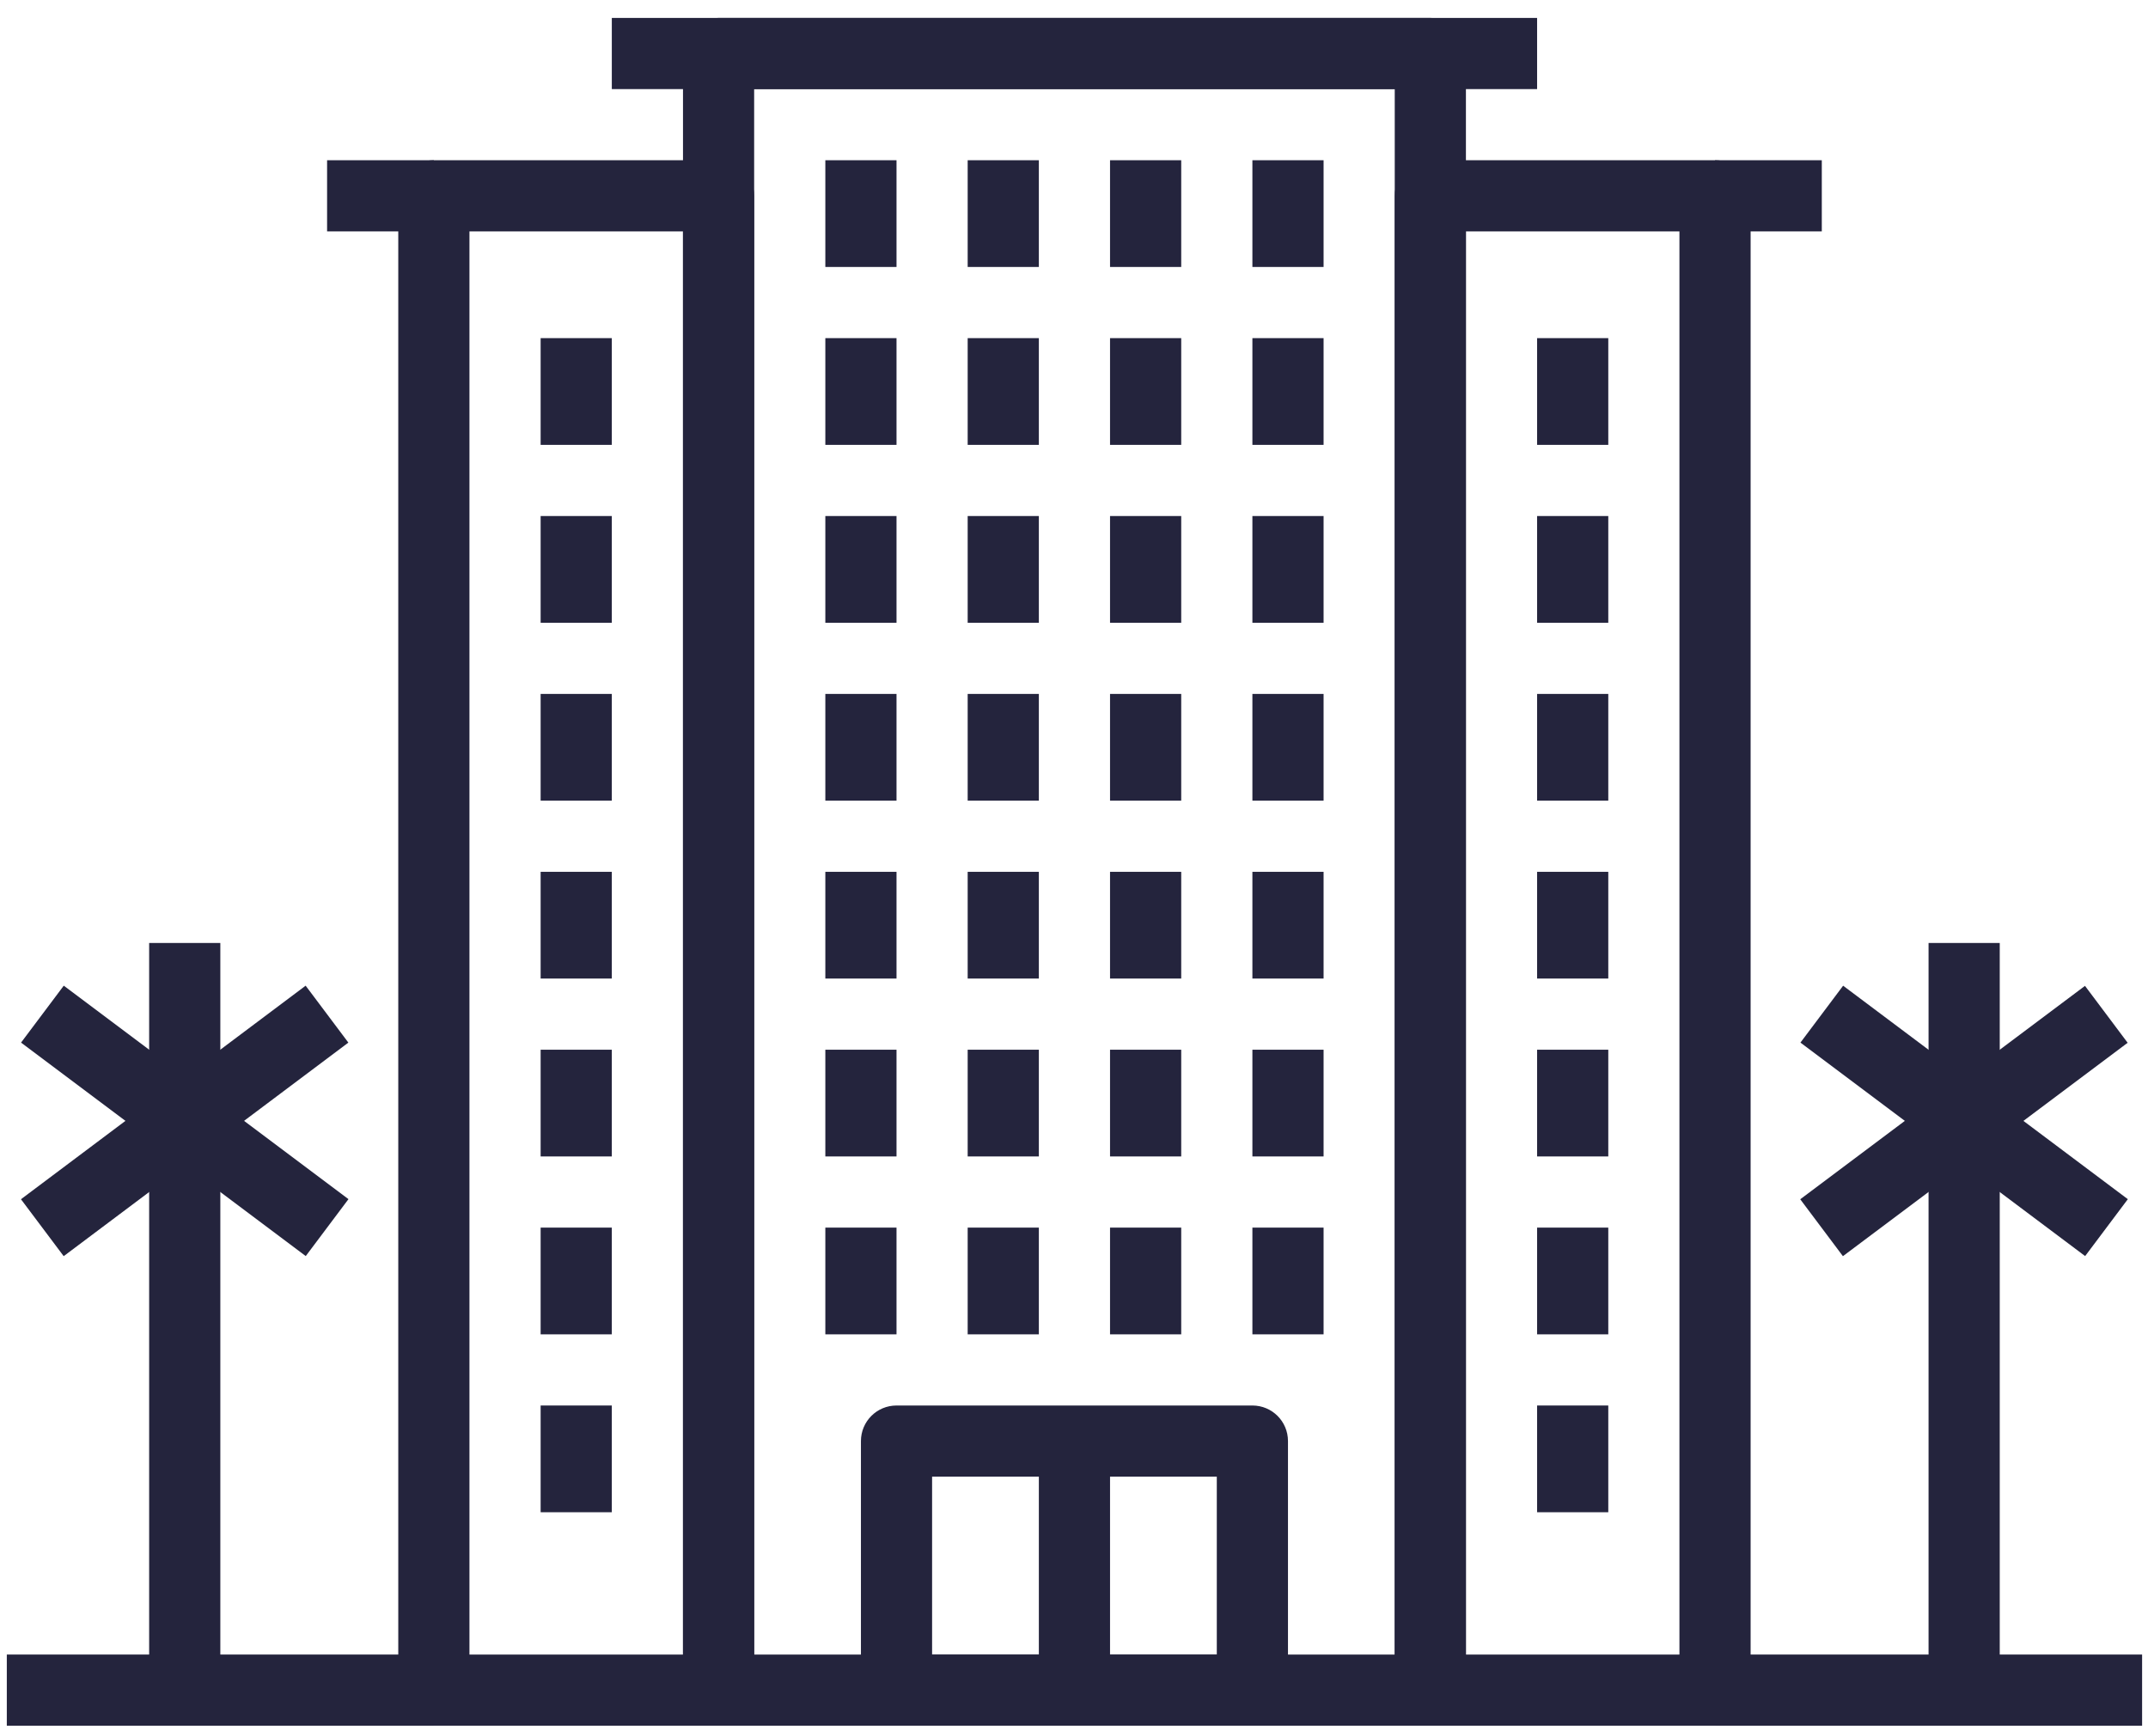
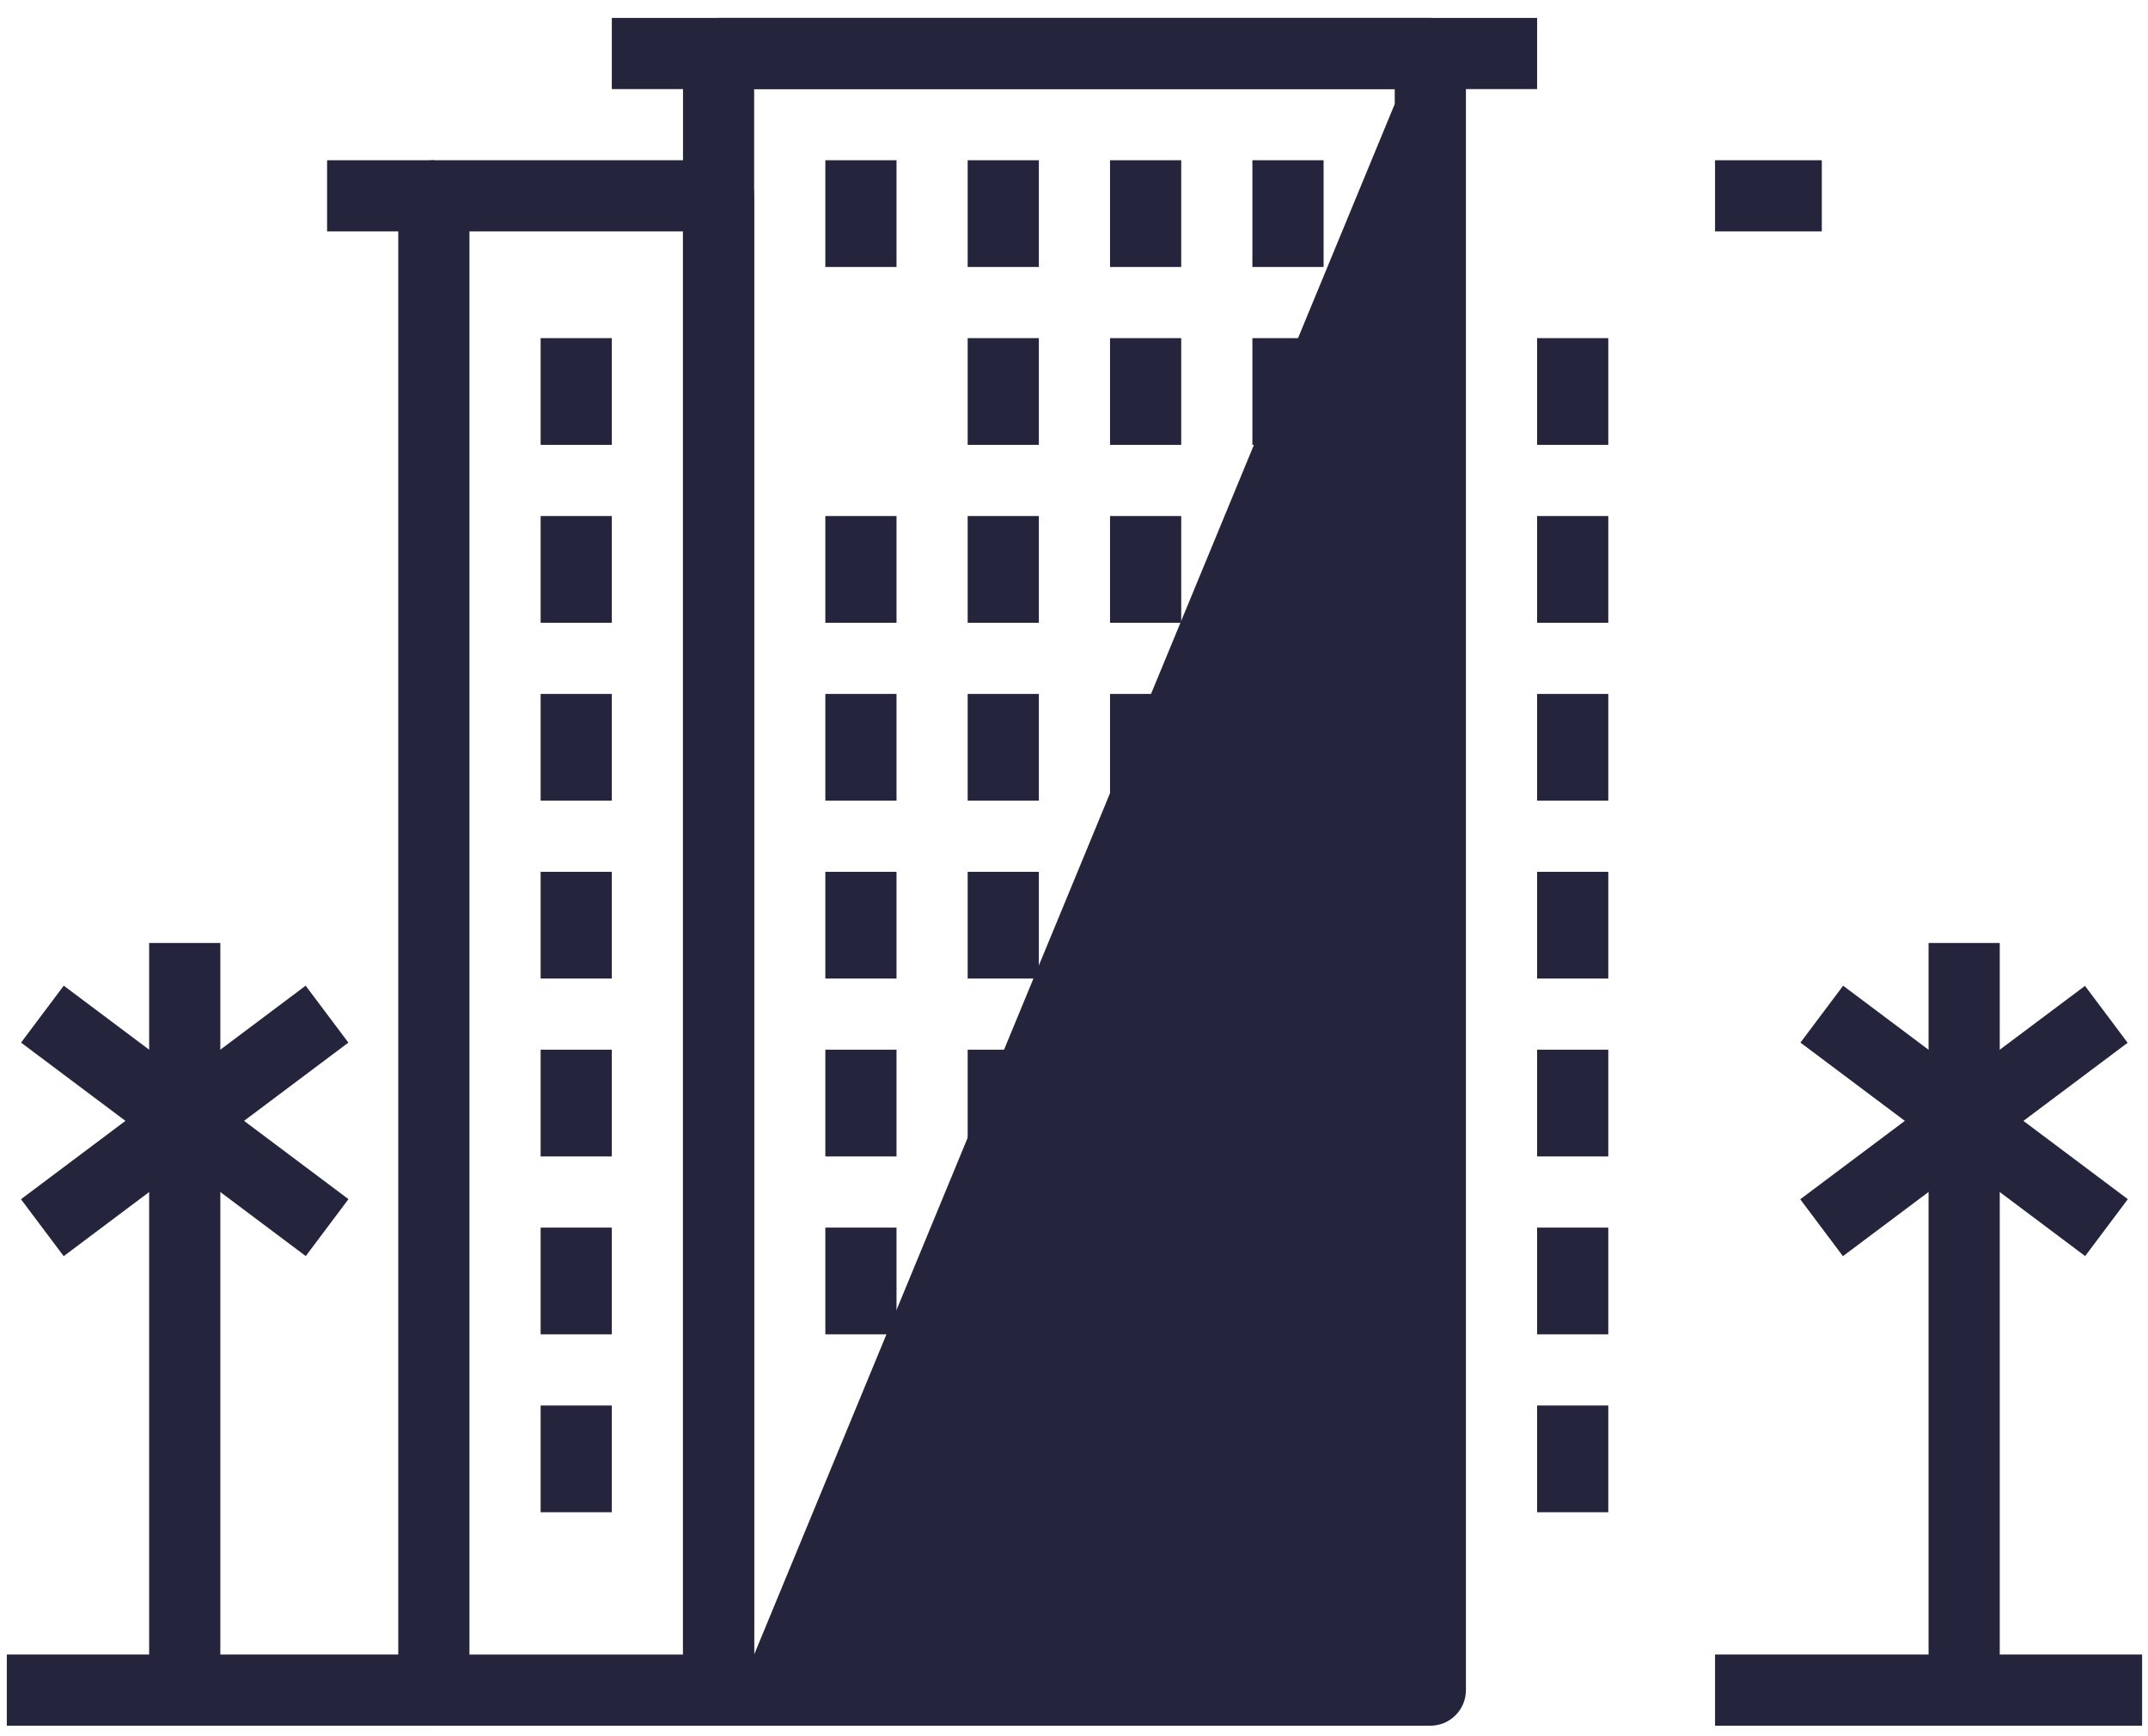
<svg xmlns="http://www.w3.org/2000/svg" width="94" height="76" viewBox="0 0 94 76">
  <g fill="#24243D" transform="translate(.298 .748)">
    <path d="M54.509,60.775 L38.935,60.775 C38.075,60.775 37.378,61.471 37.378,62.332 L37.378,73.234 C37.378,74.095 38.075,74.791 38.935,74.791 L54.509,74.791 C55.37,74.791 56.066,74.095 56.066,73.234 L56.066,62.332 C56.066,61.471 55.37,60.775 54.509,60.775 Z M52.951,71.676 L40.492,71.676 L40.492,63.889 L52.951,63.889 L52.951,71.676 Z" />
    <rect width="3.115" height="10.902" x="45.164" y="62.332" />
-     <path d="M62.295,0.037 L31.148,0.037 C30.288,0.037 29.591,0.734 29.591,1.594 L29.591,73.234 C29.591,74.095 30.288,74.791 31.148,74.791 L62.296,74.791 C63.157,74.791 63.853,74.095 63.853,73.234 L63.853,1.594 C63.853,0.734 63.157,0.037 62.295,0.037 Z M60.738,71.676 L32.705,71.676 L32.705,3.151 L60.738,3.151 L60.738,71.676 Z" />
+     <path d="M62.295,0.037 L31.148,0.037 C30.288,0.037 29.591,0.734 29.591,1.594 L29.591,73.234 C29.591,74.095 30.288,74.791 31.148,74.791 L62.296,74.791 C63.157,74.791 63.853,74.095 63.853,73.234 L63.853,1.594 C63.853,0.734 63.157,0.037 62.295,0.037 Z L32.705,71.676 L32.705,3.151 L60.738,3.151 L60.738,71.676 Z" />
    <path d="M31.148,6.266 L18.689,6.266 C17.829,6.266 17.131,6.964 17.131,7.823 L17.131,73.234 C17.131,74.095 17.829,74.791 18.689,74.791 L31.148,74.791 C32.007,74.791 32.705,74.095 32.705,73.234 L32.705,7.823 C32.705,6.964 32.007,6.266 31.148,6.266 Z M29.59,71.676 L20.246,71.676 L20.246,9.381 L29.59,9.381 L29.59,71.676 Z" />
    <rect width="4.672" height="3.115" x="14.016" y="6.266" />
    <rect width="40.492" height="3.115" x="26.476" y=".037" />
    <rect width="3.115" height="4.672" x="35.82" y="52.988" />
    <rect width="3.115" height="4.672" x="42.049" y="52.988" />
    <rect width="3.115" height="4.672" x="48.279" y="52.988" />
    <rect width="3.115" height="4.672" x="54.509" y="52.988" />
    <rect width="3.115" height="4.672" x="35.82" y="45.201" />
    <rect width="3.115" height="4.672" x="42.049" y="45.201" />
    <rect width="3.115" height="4.672" x="48.279" y="45.201" />
    <rect width="3.115" height="4.672" x="54.509" y="45.201" />
    <rect width="3.115" height="4.672" x="35.82" y="37.414" />
    <rect width="3.115" height="4.672" x="42.049" y="37.414" />
    <rect width="3.115" height="4.672" x="48.279" y="37.414" />
    <rect width="3.115" height="4.672" x="54.509" y="37.414" />
    <rect width="3.115" height="4.672" x="35.82" y="29.627" />
    <rect width="3.115" height="4.672" x="42.049" y="29.627" />
    <rect width="3.115" height="4.672" x="48.279" y="29.627" />
    <rect width="3.115" height="4.672" x="54.509" y="29.627" />
    <rect width="3.115" height="4.672" x="35.82" y="21.84" />
    <rect width="3.115" height="4.672" x="42.049" y="21.84" />
    <rect width="3.115" height="4.672" x="48.279" y="21.84" />
    <rect width="3.115" height="4.672" x="54.509" y="21.84" />
-     <rect width="3.115" height="4.672" x="35.82" y="14.053" />
    <rect width="3.115" height="4.672" x="42.049" y="14.053" />
    <rect width="3.115" height="4.672" x="48.279" y="14.053" />
    <rect width="3.115" height="4.672" x="54.509" y="14.053" />
    <rect width="3.115" height="4.672" x="35.82" y="6.266" />
    <rect width="3.115" height="4.672" x="42.049" y="6.266" />
    <rect width="3.115" height="4.672" x="48.279" y="6.266" />
    <rect width="3.115" height="4.672" x="54.509" y="6.266" />
    <rect width="3.115" height="4.672" x="23.361" y="60.775" />
    <rect width="3.115" height="4.672" x="23.361" y="52.988" />
    <rect width="3.115" height="4.672" x="23.361" y="45.201" />
    <rect width="3.115" height="4.672" x="23.361" y="37.414" />
    <rect width="3.115" height="4.672" x="23.361" y="29.627" />
    <rect width="3.115" height="4.672" x="23.361" y="21.84" />
    <rect width="3.115" height="4.672" x="23.361" y="14.053" />
-     <path d="M74.755,6.266 L62.295,6.266 C61.434,6.266 60.738,6.964 60.738,7.823 L60.738,73.234 C60.738,74.095 61.434,74.791 62.295,74.791 L74.755,74.791 C75.616,74.791 76.312,74.095 76.312,73.234 L76.312,7.823 C76.312,6.964 75.616,6.266 74.755,6.266 Z M73.197,71.676 L63.853,71.676 L63.853,9.381 L73.197,9.381 L73.197,71.676 Z" />
    <rect width="4.672" height="3.115" x="74.755" y="6.266" />
    <rect width="3.115" height="4.672" x="66.968" y="60.775" />
    <rect width="3.115" height="4.672" x="66.968" y="52.988" />
    <rect width="3.115" height="4.672" x="66.968" y="45.201" />
    <rect width="3.115" height="4.672" x="66.968" y="37.414" />
    <rect width="3.115" height="4.672" x="66.968" y="29.627" />
    <rect width="3.115" height="4.672" x="66.968" y="21.84" />
    <rect width="3.115" height="4.672" x="66.968" y="14.053" />
    <rect width="18.689" height="3.115" y="71.676" />
    <rect width="18.689" height="3.115" x="74.755" y="71.676" />
    <rect width="3.115" height="32.705" x="6.229" y="40.529" />
    <rect width="3.115" height="15.574" x="6.23" y="40.529" transform="rotate(-53.13 7.787 48.316)" />
    <rect width="15.575" height="3.115" x="-.004" y="46.76" transform="rotate(-36.883 7.784 48.318)" />
    <rect width="3.115" height="32.705" x="84.099" y="40.529" />
    <rect width="3.113" height="15.574" x="84.099" y="40.529" transform="rotate(-53.13 85.656 48.316)" />
    <rect width="15.573" height="3.113" x="77.861" y="46.766" transform="rotate(-36.857 85.647 48.322)" />
  </g>
</svg>